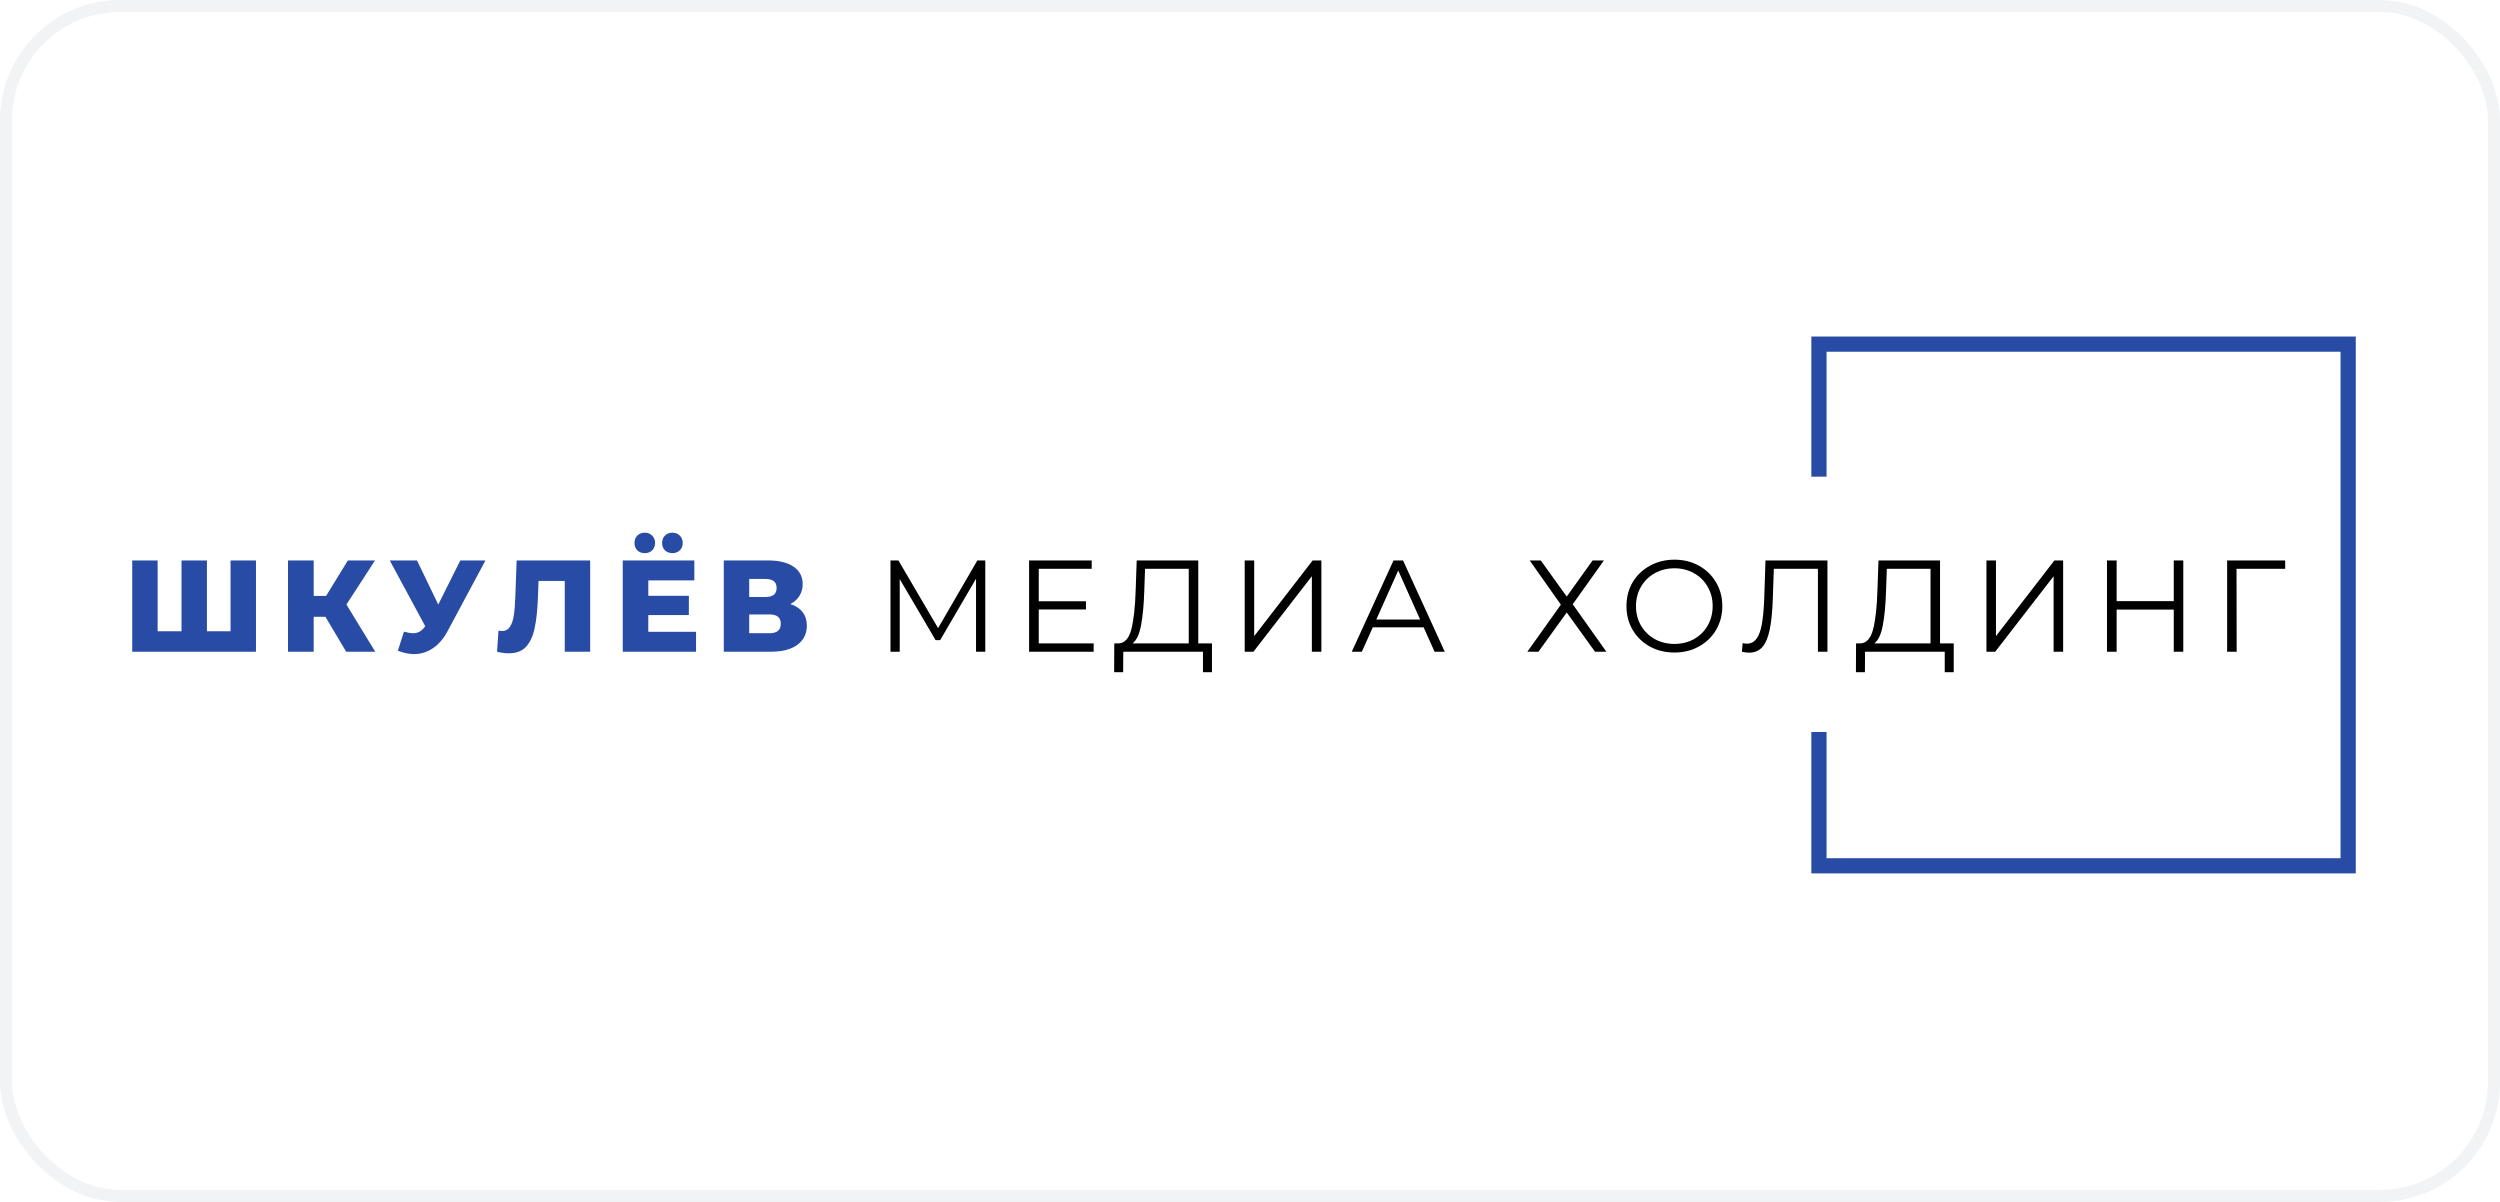
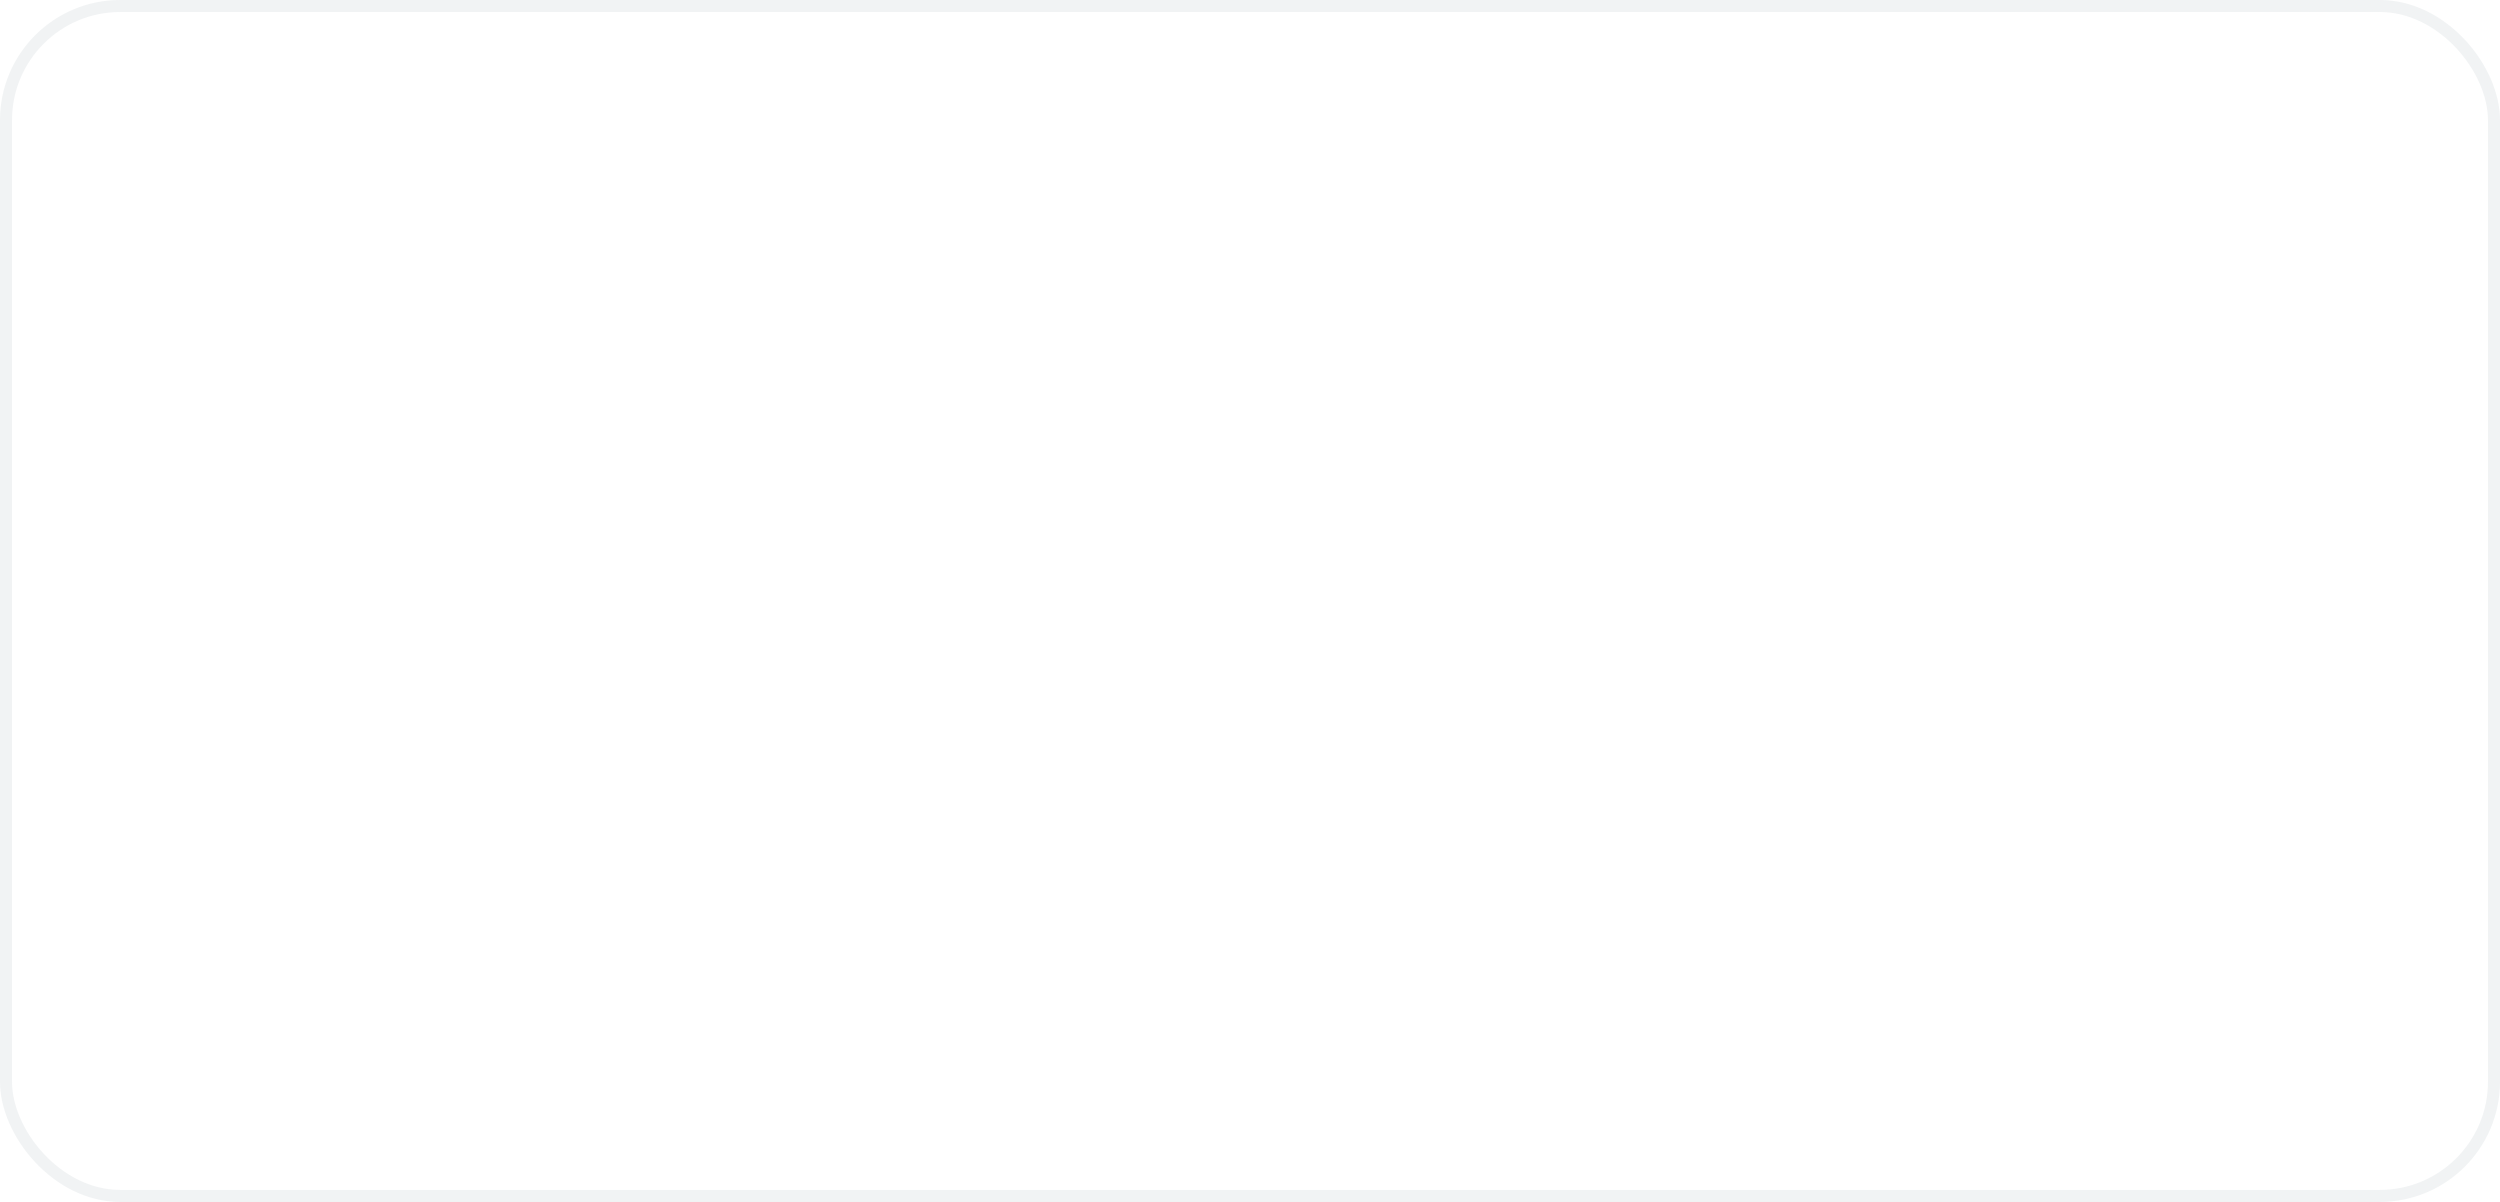
<svg xmlns="http://www.w3.org/2000/svg" width="208" height="100" viewBox="0 0 208 100" fill="none">
  <rect x="0.5" y="0.5" width="207" height="99" rx="9.5" stroke="#BAC6CA" stroke-opacity="0.2" />
  <g clip-path="url(#clip0_597_3203)">
    <path d="M21.297 46.63V54.225H11V46.63H13.116V52.521H15.101V46.63H17.217V52.521H19.181V46.63H21.297ZM27.076 51.317H26.1V54.225H23.962V46.63H26.1V49.581H27.131L28.943 46.63H31.2L28.823 50.297L31.221 54.225H28.802L27.076 51.317ZM40.391 46.63L37.245 52.5C36.912 53.129 36.503 53.606 36.018 53.932C35.541 54.257 35.017 54.42 34.445 54.42C34.026 54.42 33.577 54.326 33.1 54.138L33.61 52.554C33.906 52.641 34.159 52.684 34.369 52.684C34.579 52.684 34.763 52.637 34.922 52.543C35.089 52.449 35.241 52.301 35.378 52.098L32.427 46.63H34.695L36.463 50.297L38.297 46.63H40.391ZM49.102 46.63V54.225H46.987V48.333H44.806L44.762 49.57C44.726 50.655 44.636 51.538 44.491 52.218C44.353 52.897 44.115 53.425 43.775 53.802C43.435 54.171 42.954 54.355 42.332 54.355C42.042 54.355 41.717 54.312 41.355 54.225L41.474 52.467C41.569 52.489 41.666 52.5 41.767 52.5C42.05 52.5 42.267 52.388 42.419 52.163C42.57 51.939 42.679 51.628 42.744 51.23C42.809 50.825 42.852 50.301 42.874 49.657L42.983 46.63H49.102ZM57.91 52.565V54.225H51.812V46.63H57.769V48.29H53.939V49.57H57.313V51.176H53.939V52.565H57.91ZM53.646 46.022C53.4 46.022 53.194 45.946 53.027 45.794C52.868 45.635 52.789 45.429 52.789 45.175C52.789 44.922 52.868 44.716 53.027 44.557C53.194 44.398 53.4 44.318 53.646 44.318C53.892 44.318 54.094 44.398 54.254 44.557C54.42 44.716 54.503 44.922 54.503 45.175C54.503 45.429 54.42 45.635 54.254 45.794C54.094 45.946 53.892 46.022 53.646 46.022ZM55.946 46.022C55.7 46.022 55.494 45.946 55.328 45.794C55.169 45.635 55.089 45.429 55.089 45.175C55.089 44.922 55.169 44.716 55.328 44.557C55.494 44.398 55.7 44.318 55.946 44.318C56.192 44.318 56.395 44.398 56.554 44.557C56.72 44.716 56.803 44.922 56.803 45.175C56.803 45.429 56.72 45.635 56.554 45.794C56.395 45.946 56.192 46.022 55.946 46.022ZM65.753 50.254C66.201 50.398 66.541 50.623 66.773 50.926C67.011 51.23 67.131 51.606 67.131 52.055C67.131 52.727 66.867 53.259 66.339 53.65C65.818 54.033 65.076 54.225 64.114 54.225H60.219V46.63H63.908C64.82 46.63 65.525 46.803 66.024 47.15C66.53 47.49 66.784 47.975 66.784 48.604C66.784 48.973 66.693 49.299 66.512 49.581C66.339 49.863 66.085 50.087 65.753 50.254ZM62.335 49.668H63.702C64.31 49.668 64.614 49.418 64.614 48.919C64.614 48.42 64.31 48.17 63.702 48.17H62.335V49.668ZM64.028 52.684C64.65 52.684 64.961 52.42 64.961 51.892C64.961 51.378 64.65 51.122 64.028 51.122H62.335V52.684H64.028Z" fill="#284CA6" />
    <path d="M81.976 46.63V54.225H81.206V48.149L78.222 53.259H77.842L74.858 48.181V54.225H74.088V46.63H74.75L78.048 52.261L81.314 46.63H81.976ZM90.992 53.53V54.225H85.621V46.63H90.829V47.324H86.424V50.026H90.352V50.709H86.424V53.53H90.992ZM100.835 53.53V55.928H100.086V54.225H93.457L93.446 55.928H92.697L92.708 53.53H93.088C93.587 53.502 93.934 53.107 94.13 52.348C94.325 51.581 94.444 50.496 94.488 49.093L94.574 46.63H99.696V53.53H100.835ZM95.204 49.169C95.168 50.326 95.077 51.281 94.933 52.033C94.795 52.778 94.56 53.277 94.227 53.53H98.904V47.324H95.269L95.204 49.169ZM103.558 46.63H104.35V52.923L109.211 46.63H109.938V54.225H109.146V47.943L104.285 54.225H103.558V46.63ZM118.447 52.196H114.215L113.304 54.225H112.468L115.941 46.63H116.733L120.205 54.225H119.358L118.447 52.196ZM118.154 51.545L116.331 47.465L114.508 51.545H118.154ZM128.193 46.63L130.352 49.635L132.501 46.63H133.445L130.851 50.275L133.651 54.225H132.707L130.352 50.959L127.998 54.225H127.075L129.864 50.308L127.271 46.63H128.193ZM139.315 54.29C138.562 54.29 137.879 54.124 137.264 53.791C136.656 53.451 136.179 52.988 135.832 52.402C135.492 51.816 135.322 51.158 135.322 50.427C135.322 49.697 135.492 49.038 135.832 48.452C136.179 47.867 136.656 47.407 137.264 47.074C137.879 46.734 138.562 46.565 139.315 46.565C140.067 46.565 140.743 46.731 141.344 47.064C141.951 47.396 142.429 47.859 142.776 48.452C143.123 49.038 143.297 49.697 143.297 50.427C143.297 51.158 143.123 51.82 142.776 52.413C142.429 52.999 141.951 53.458 141.344 53.791C140.743 54.124 140.067 54.29 139.315 54.29ZM139.315 53.574C139.915 53.574 140.458 53.44 140.942 53.172C141.427 52.898 141.807 52.521 142.081 52.044C142.356 51.559 142.494 51.02 142.494 50.427C142.494 49.834 142.356 49.299 142.081 48.821C141.807 48.337 141.427 47.961 140.942 47.693C140.458 47.418 139.915 47.281 139.315 47.281C138.714 47.281 138.168 47.418 137.676 47.693C137.192 47.961 136.808 48.337 136.526 48.821C136.251 49.299 136.114 49.834 136.114 50.427C136.114 51.02 136.251 51.559 136.526 52.044C136.808 52.521 137.192 52.898 137.676 53.172C138.168 53.44 138.714 53.574 139.315 53.574ZM152.043 46.63V54.225H151.251V47.324H147.583L147.496 49.863C147.46 50.912 147.373 51.758 147.236 52.402C147.106 53.038 146.903 53.516 146.628 53.834C146.353 54.145 145.988 54.301 145.532 54.301C145.337 54.301 145.135 54.276 144.925 54.225L144.99 53.509C145.113 53.538 145.232 53.552 145.348 53.552C145.666 53.552 145.923 53.425 146.118 53.172C146.321 52.919 146.473 52.529 146.574 52.001C146.675 51.465 146.744 50.76 146.78 49.885L146.889 46.63H152.043ZM162.55 53.53V55.928H161.802V54.225H155.172L155.161 55.928H154.413L154.423 53.53H154.803C155.302 53.502 155.65 53.107 155.845 52.348C156.04 51.581 156.16 50.496 156.203 49.093L156.29 46.63H161.411V53.53H162.55ZM156.919 49.169C156.883 50.326 156.792 51.281 156.648 52.033C156.51 52.778 156.275 53.277 155.943 53.53H160.619V47.324H156.984L156.919 49.169ZM165.273 46.63H166.065V52.923L170.926 46.63H171.653V54.225H170.861V47.943L166 54.225H165.273V46.63ZM181.649 46.63V54.225H180.857V50.72H176.104V54.225H175.301V46.63H176.104V50.015H180.857V46.63H181.649ZM190.127 47.324H186.079L186.09 54.225H185.298V46.63H190.127V47.324Z" fill="black" />
    <path fill-rule="evenodd" clip-rule="evenodd" d="M150.704 28H196V72.668H150.704V60.903H151.97V71.402H194.734V29.266H151.97V39.661H150.704V28Z" fill="#284CA6" />
  </g>
  <defs>
    <clipPath id="clip0_597_3203">
-       <rect width="185" height="44.668" fill="white" transform="translate(11 28)" />
-     </clipPath>
+       </clipPath>
  </defs>
</svg>